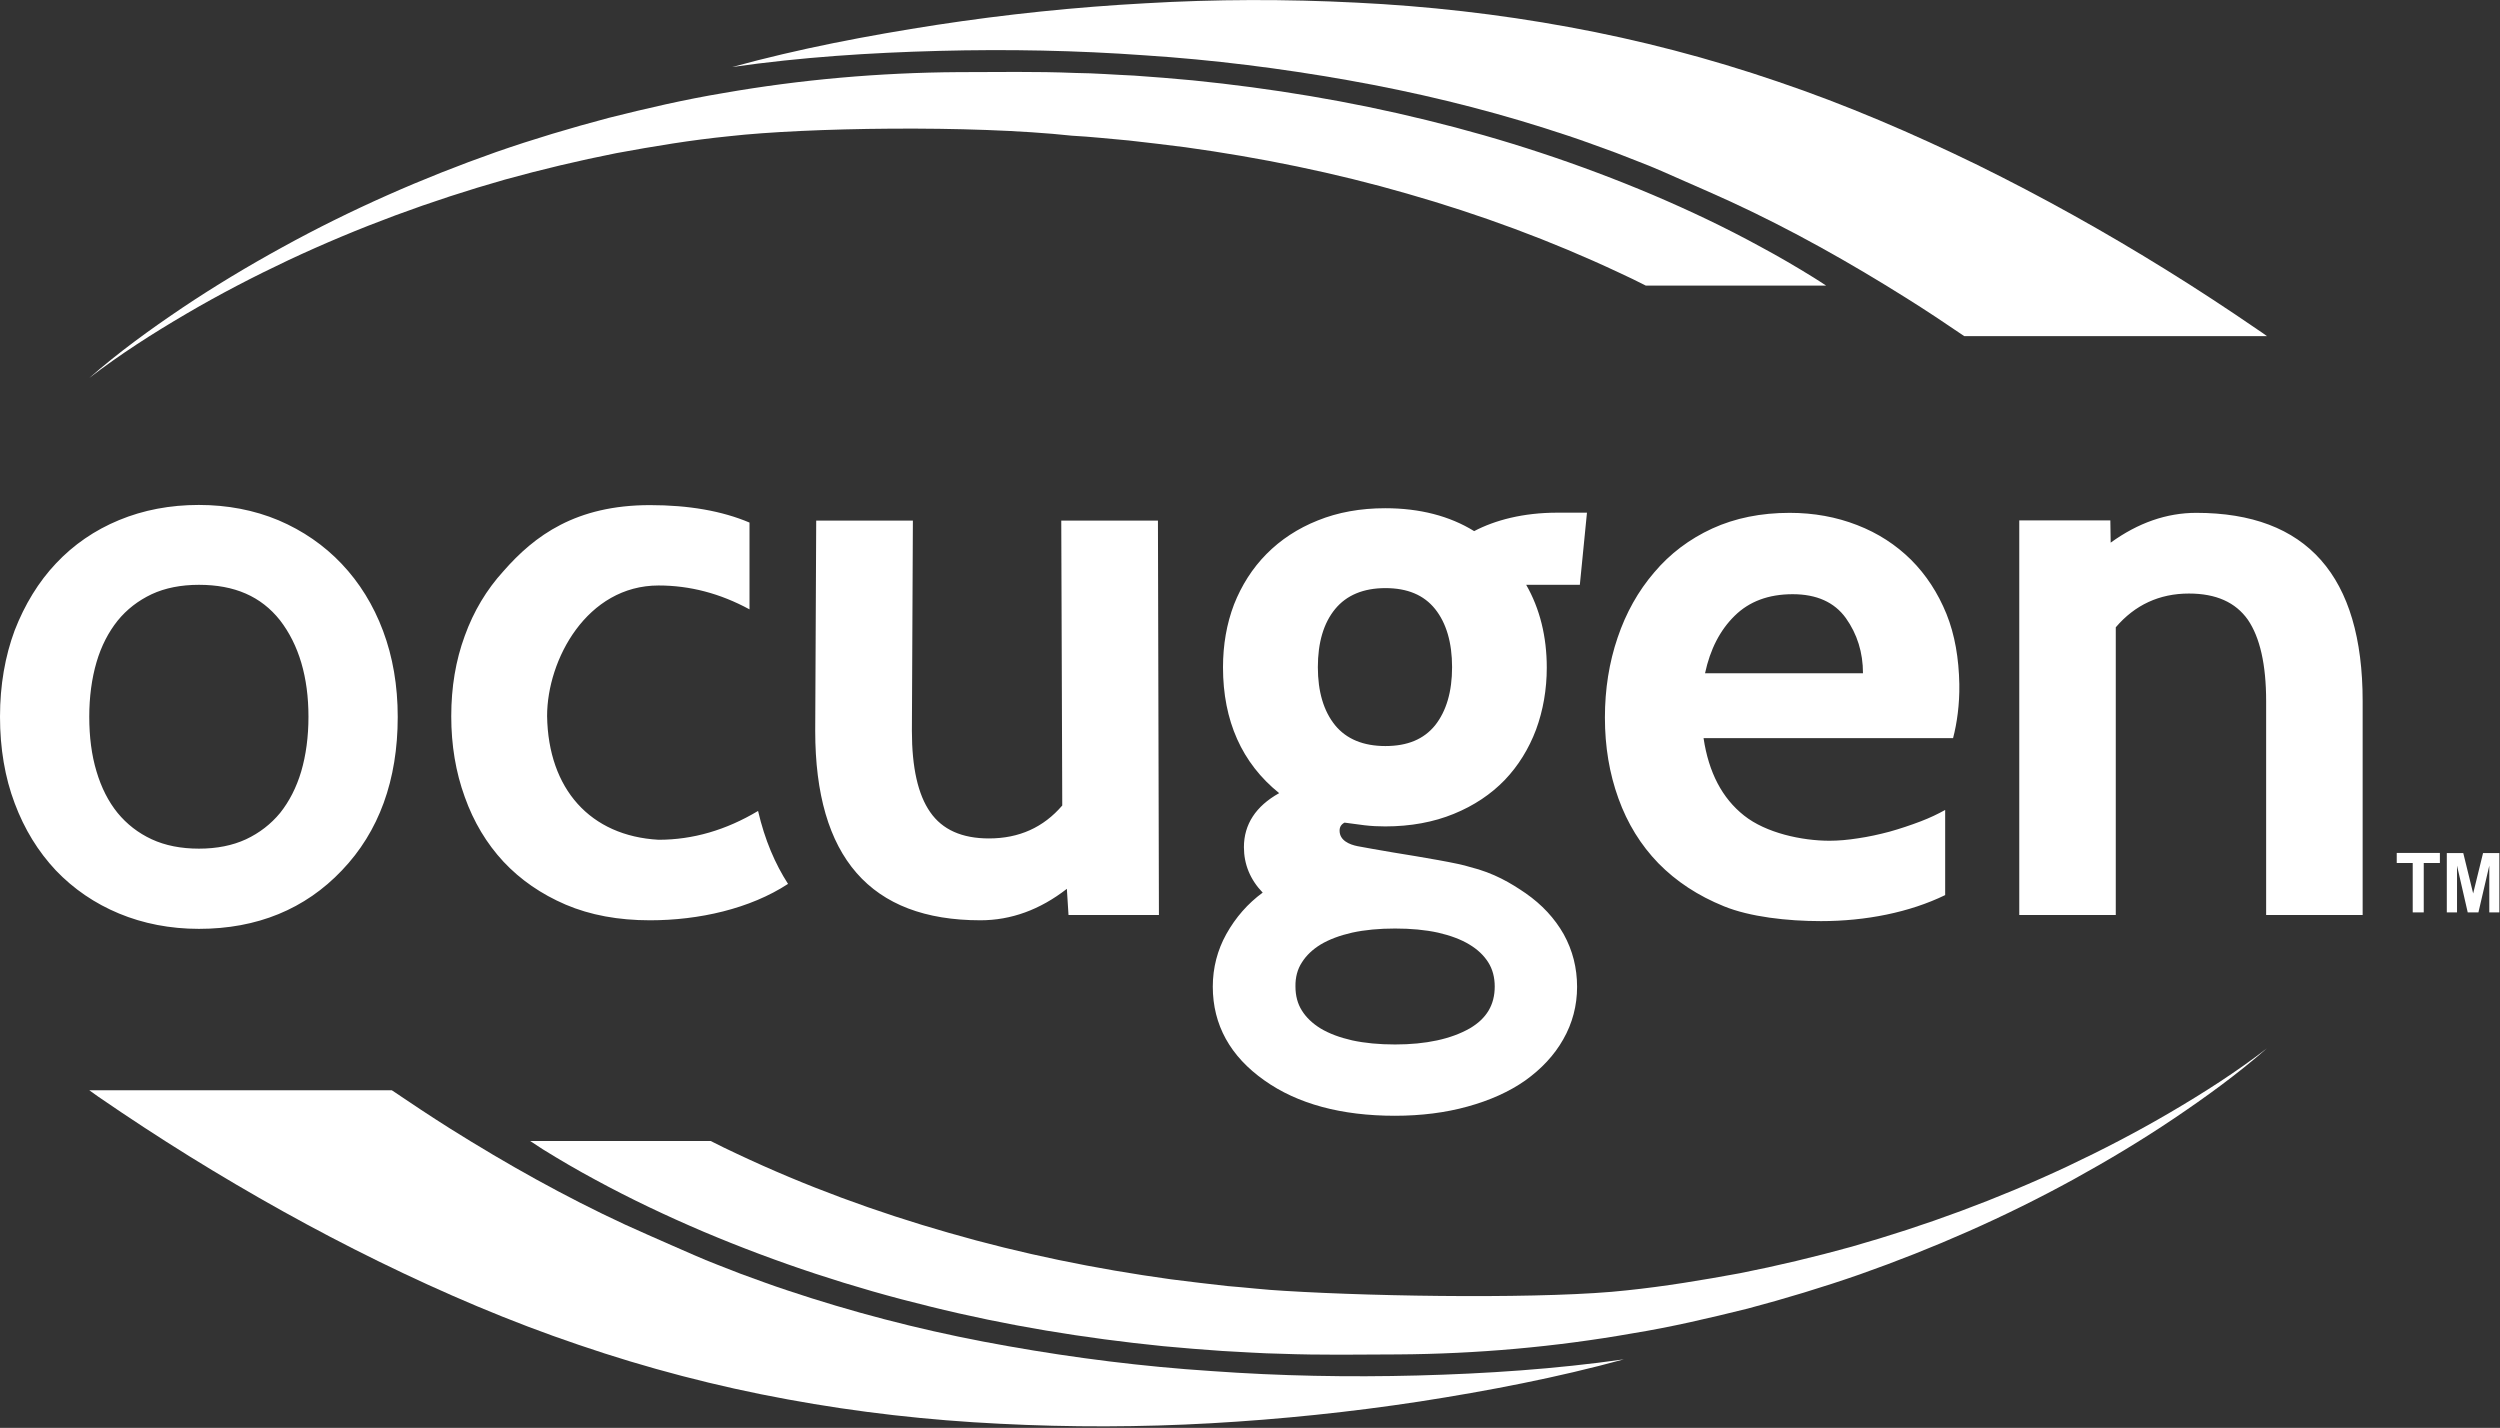
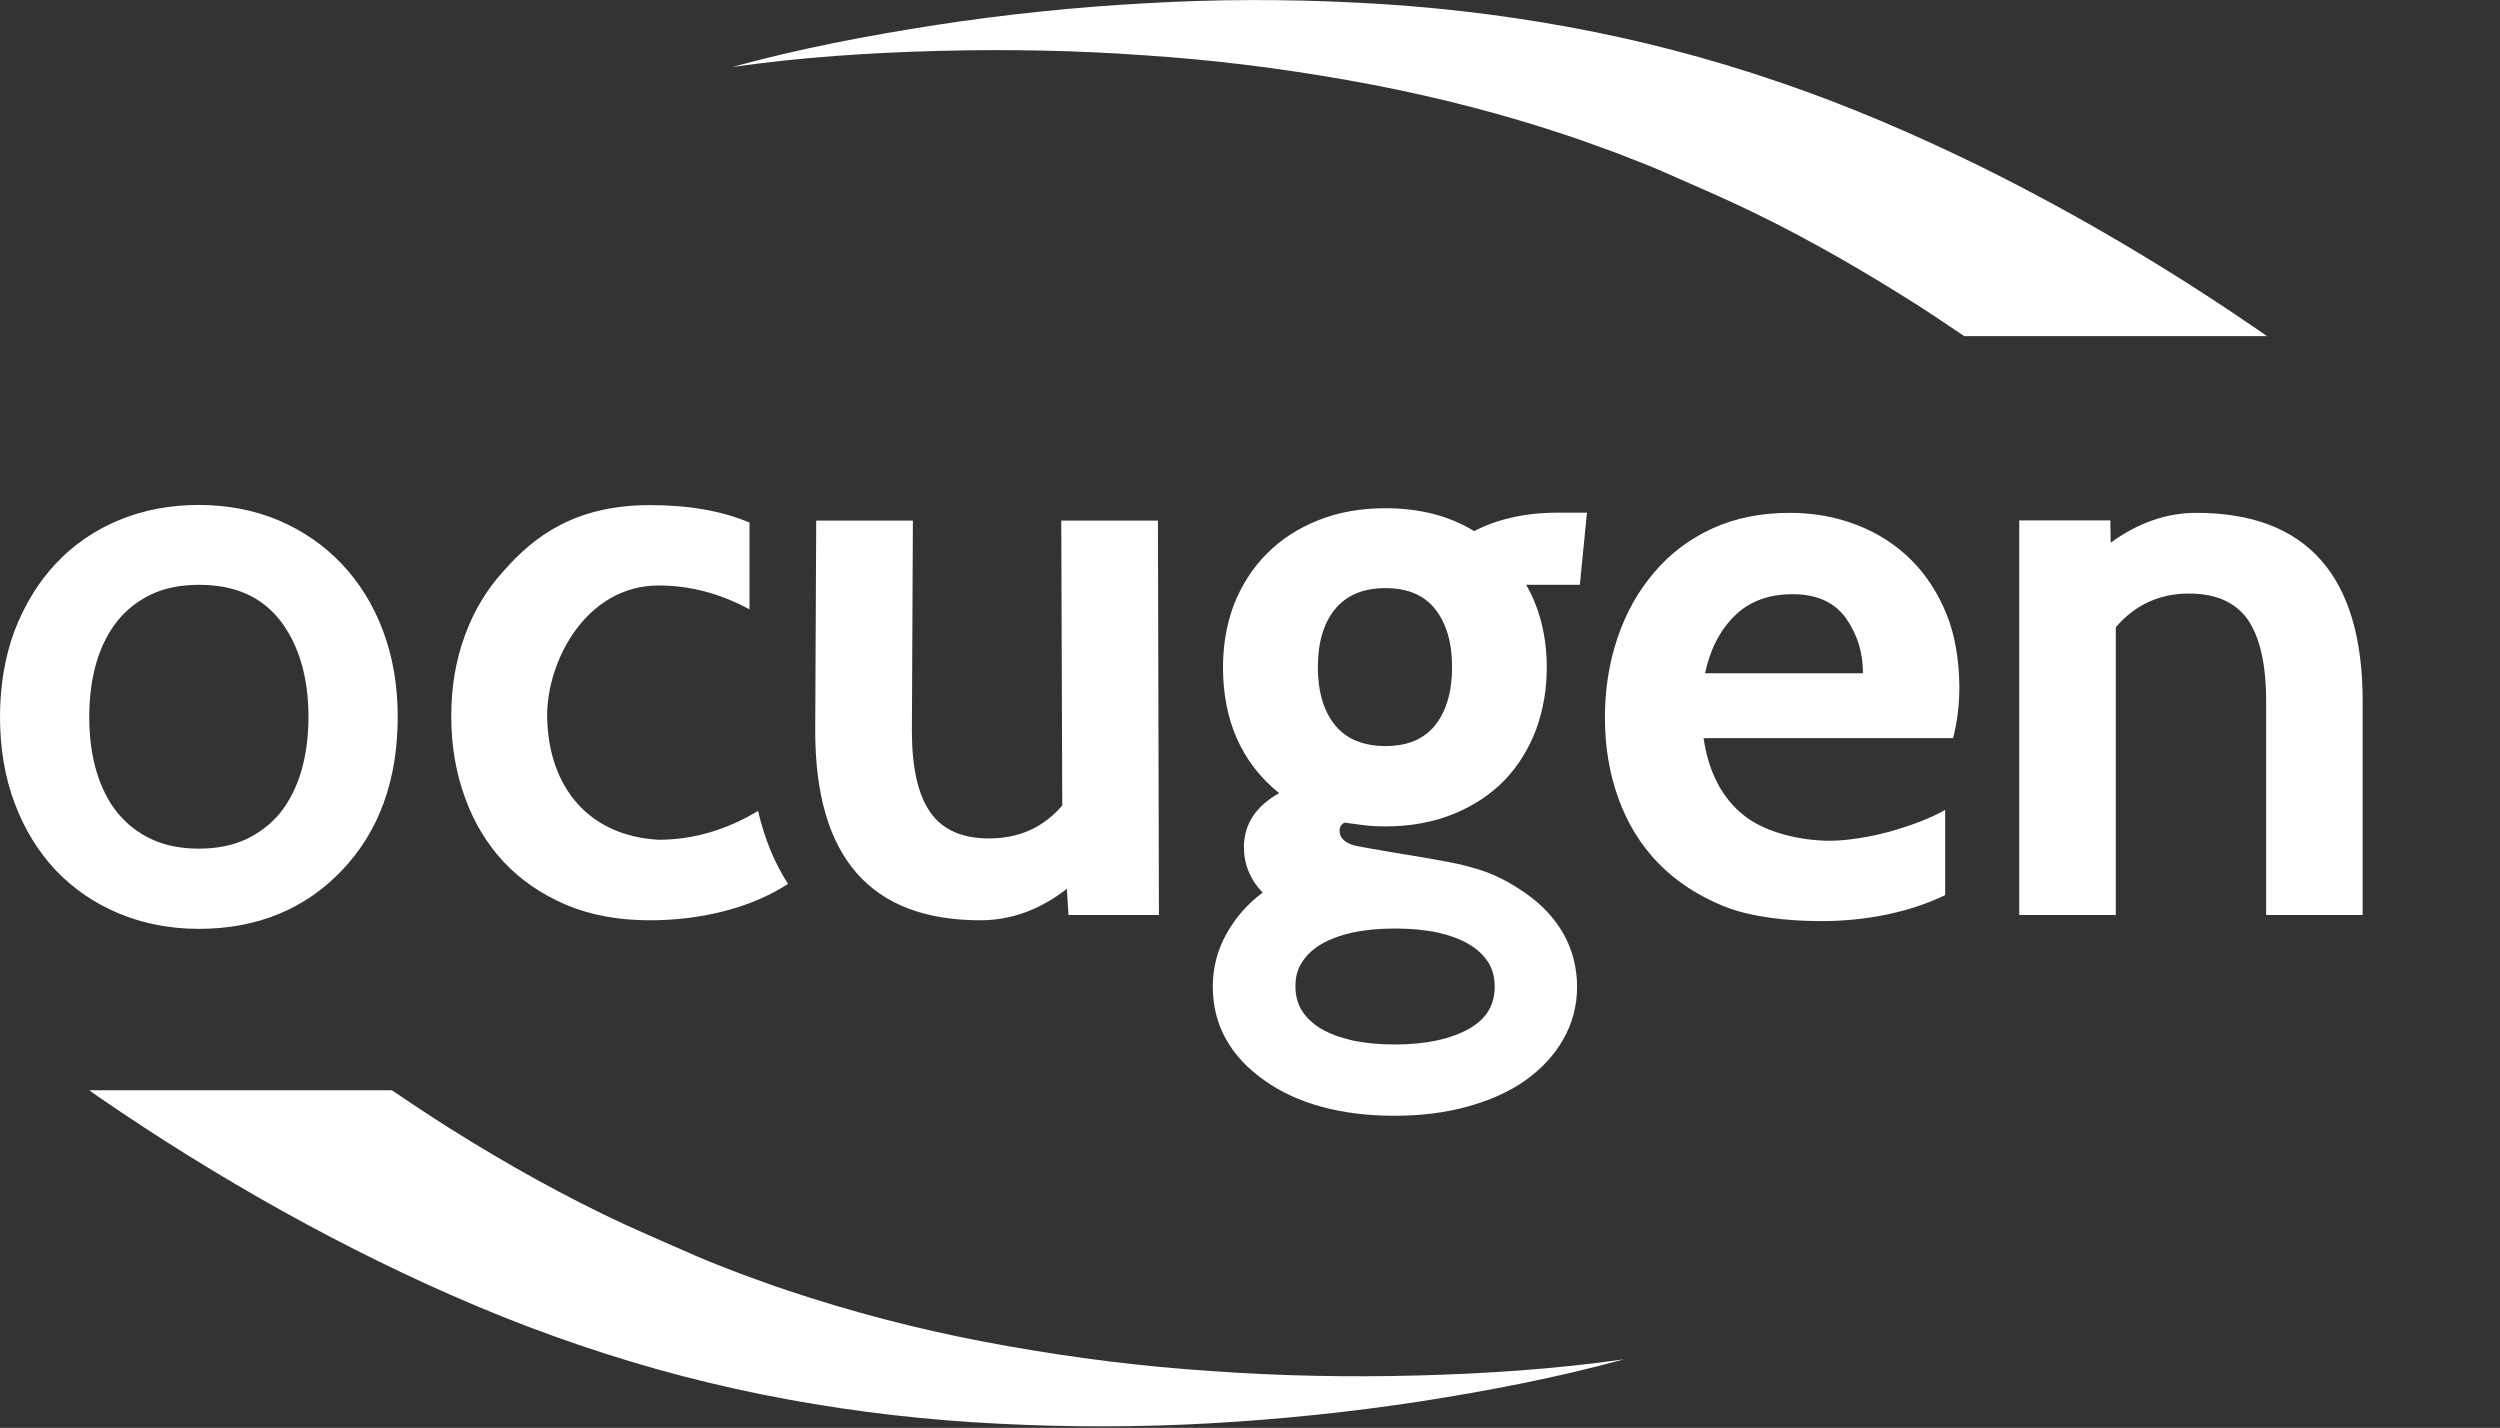
<svg xmlns="http://www.w3.org/2000/svg" version="1.2" viewBox="0 0 1518 867" width="1518" height="867">
  <rect x="0" y="0" width="1518" height="867" fill="#333333" stroke="none" />
  <title>ocugen_4C_LOGO_0-svg</title>
  <style>
		.s0 { fill: #ffffff } 
	</style>
  <g id="Layer">
	</g>
-   <path id="Layer" class="s0" d="m1465 554v-30h-9.7v-6.1h26.2v6.1h-9.8v30zm52.6-36v36h-6.1v-28.4l-6.6 28.4h-6.5l-6.5-28.4v28.4h-6.2v-36h10l6 24.5 6-24.5z" />
  <g id="Layer">
    <path id="Layer" fill-rule="evenodd" class="s0" d="m241.5 435.3c0 38.4-11.4 69.7-33.9 93.2-22.3 23.5-51.5 35.5-86.8 35.5-17.5 0-33.8-3.2-48.5-9.3-14.7-6.1-27.6-14.9-38.4-26.2-10.7-11.4-19.1-25-25-40.8-5.9-15.6-8.9-33.3-8.9-52.5 0-19.2 3.1-36.8 8.9-52.4 6.1-15.7 14.5-29.5 25.1-40.7 10.6-11.3 23.5-20.2 38.3-26.3 14.7-6.1 31-9.2 48.4-9.2 17.3 0 33.6 3.1 48.4 9.3 14.8 6.3 27.7 15.2 38.4 26.5 10.7 11.3 19.2 24.9 25.1 40.7 5.9 15.7 8.9 33.2 8.9 52.2zm-71.5-58.7c-11.5-14.5-27.6-21.5-49.2-21.5-10.9 0-20.5 1.9-28.7 5.7-8.2 3.9-15.1 9.2-20.7 16.1-5.5 6.9-9.9 15.3-12.8 25.2-2.9 9.9-4.4 21.1-4.4 33.1 0 12.1 1.4 23.3 4.4 33.2 2.9 9.8 7.2 18.3 12.8 25.2 5.6 6.8 12.5 12.2 20.7 16 8.2 3.8 17.8 5.7 28.7 5.7 10.8 0 20.4-1.9 28.6-5.7 8.1-3.8 15.1-9.2 20.7-16 5.5-6.9 9.9-15.4 12.8-25.2 2.9-9.9 4.4-21.1 4.4-33.2 0-24-5.8-43.7-17.3-58.6zm308.5 160.1c-23.1 15.1-54.1 22.1-83.8 22.1q-28.9 0-51.2-9.5c-14.9-6.4-27.5-15.1-37.8-26.1-10.2-11-18.1-24.1-23.5-39.3-5.5-15.1-8.2-31.5-8.2-49 0-17.6 2.7-33.9 8.2-48.8 5.4-15 13.3-28.1 23.5-39.3 18.9-21.6 44-40.1 89-40.1 23.5 0 43.6 3.5 60.4 10.6v52.7q-26.7-14.5-55.2-14.5c-43.5 0-67.7 45-67.7 79.3 0.7 44.3 26.2 72.8 67.7 75.1 20.9 0 41-5.9 60.4-17.5 4.1 17.7 10.4 32.2 18.2 44.3zm225.2 18.9h-54.9l-1-15.9c-16.3 12.7-33.9 19.1-52.5 19.1-66.8 0-100.3-38.3-100.3-115l0.6-127.7h58.7l-0.6 127.7c0 22.3 3.7 38.7 11.1 49.3 7.4 10.7 19.3 16 35.7 16 18.3 0 33.1-6.7 44.5-20l-0.6-173h58.7zm730.9 0h-58.6v-129.9c0-22.3-3.8-38.7-11.1-49.4-7.5-10.6-19.3-15.9-35.8-15.9-17.9 0-32.8 6.9-44.4 20.5v174.7h-58.6v-239.6h55.3l0.2 13.5q25-18.1 52-18.1c67.1 0 101 38.3 101 114.3zm-475.3-200.5c-0.6 0-32.1 0-32.6 0 8.3 14.5 12.5 31.4 12.5 50.3 0 13.2-2.2 25.9-6.5 37.6-4.4 11.7-10.8 22-19 30.6-8.3 8.6-18.7 15.6-31 20.6-12.2 5-26.2 7.6-41.6 7.6-4.2 0-8.4-0.2-12.6-0.7-3.9-0.5-7.9-1-12.1-1.6-2.1 1.1-3 2.7-3 4.9 0 5.9 5.9 8.4 10.9 9.4 4.1 0.8 12.2 2.2 21.5 3.8 17.9 2.9 40.1 6.6 46.6 8.8 14.9 3.7 25.1 9.9 34 16 9.9 6.9 17.6 15.2 23.1 24.9 5.4 9.8 8.1 20.4 8.1 31.9 0 11.4-2.8 22.1-8.4 31.9-5.4 9.6-13.3 18-23.1 25-9.7 6.8-21.5 12.1-35 15.8-13.3 3.7-28.1 5.6-44.1 5.6-32.5 0-59.2-7.2-79.3-21.5-20.7-14.6-31.3-33.7-31.3-56.9 0-11.4 2.8-22.2 8.2-31.9 5.7-10.2 13.1-18.6 22.1-25.2-7.6-7.9-11.4-17.2-11.4-27.6 0-13.8 7.2-24.9 21.4-32.8-22.6-18.2-34.1-43.9-34.1-76.4 0-13.6 2.2-26.4 6.7-38.2 4.6-11.6 11.1-21.9 19.7-30.6 8.6-8.7 19.1-15.6 31.2-20.4 12.1-4.9 25.8-7.4 40.9-7.4 21 0 39.1 4.7 54 13.9 12.8-6.7 29.8-11.2 50.5-11.2h18l-4.3 43.5zm-87.9 85.3c6.8-8.6 10.3-20.4 10.3-35.3 0-14.9-3.5-26.8-10.3-35.3-6.8-8.5-16.8-12.7-30.2-12.7-13.3 0-23.6 4.3-30.5 12.7-7 8.5-10.5 20.4-10.5 35.3 0 14.8 3.5 26.7 10.5 35.3 6.9 8.4 17.2 12.6 30.5 12.6 13.4 0 23.3-4.1 30.2-12.6zm-84.8 158.6c0 5.6 1.3 10.5 3.9 14.6 2.6 4.2 6.5 7.9 11.4 10.9 5.2 3.1 11.6 5.5 19.1 7.2 7.8 1.7 16.5 2.5 26.1 2.5 18.8 0 34-3.3 45.4-9.8 10.2-6 15.1-14.3 15.1-25.4 0-5.5-1.3-10.5-3.9-14.6-2.7-4.3-6.5-7.9-11.5-10.9-5.1-3.1-11.6-5.5-19-7.2-7.8-1.7-16.5-2.5-26.1-2.5-9.6 0-18.3 0.8-26.1 2.5-7.5 1.7-13.9 4.1-19.1 7.2-4.9 3-8.8 6.7-11.4 10.9-2.7 4.1-4 9.1-3.9 14.6zm403.1-183.4c0.2 11.9-1.4 23.5-3.8 32.6h-151.5c3.1 20.8 11.3 36.5 24.6 47 13.3 10.6 35.1 15.3 51.9 15.3 5.3 0 11.1-0.5 17.4-1.5 6.2-0.9 12.6-2.3 19-4 6.4-1.8 12.7-3.9 19-6.3 5.5-2.1 10.3-4.4 14.8-6.9v51.7c-21.6 10.5-48.2 15.8-75.4 15.8-20.6 0-43.2-2.6-58.9-9-15.8-6.4-29-15.1-39.8-26.1q-16.1-16.6-24.3-39.4c-5.5-15.2-8.2-31.5-8.2-49.1q0-25.9 7.7-48.5c5.1-15.1 12.5-28.3 22.2-39.6 9.6-11.4 21.4-20.3 35.3-26.7q20.8-9.5 47-9.5c14.7 0 28.3 2.5 40.9 7.4 12.7 4.9 23.6 12 32.8 21.1 9.1 9.1 16.3 20.1 21.5 32.9 5.1 12.7 7.5 26.9 7.8 42.8zm-58.5-6.8c0-12.6-3.5-23.8-10.4-33.5-7-9.7-17.8-14.5-32.3-14.5q-21.9 0-35.2 13.1c-8.9 8.7-14.9 20.4-18 34.9z" />
    <path id="Layer" class="s0" d="m1192.7 204.1c-11.6-7.9-23.3-15.7-35.3-23.2-34.4-21.6-69.8-41.5-106.4-58.4-9.1-4.2-18.6-8.3-27.9-12.4-9.3-4.1-18.5-8.3-28-11.9l-14.1-5.5-14.3-5.2c-9.5-3.5-19.1-6.6-28.8-9.7-38.8-12.3-78.8-21.9-119.4-29.1-40.6-7.2-81.8-12.4-123.3-15.1-41.5-3-83.3-3.8-125.1-2.7-41.8 1.1-83.8 3.8-125.5 9.8 40.7-11.2 82.3-19.1 124.2-25.6 41.8-6.4 84.1-10.8 126.5-13.1 42.6-2.5 85.4-2.6 128.4-0.4 42.9 2.1 85.9 6.9 128.8 14.8 42.8 7.8 85.6 19 126.8 33.1 41.7 14.1 82.1 31.5 121.5 50.7 39.4 19.4 77.7 40.8 114.9 63.9 18.7 11.6 37 23.6 55.2 36.1 1.9 1.2 3.8 2.6 5.6 3.9zm-206.7 621.3c-40.6 11.1-82.2 19.1-124 25.6-41.9 6.4-84.2 10.8-126.7 13.2-42.6 2.4-85.4 2.5-128.3 0.3-43-2.1-86-6.9-128.8-14.8-42.8-7.8-85.6-19-126.8-33.1-41.7-14.1-82.1-31.4-121.5-50.7-39.4-19.3-77.6-40.7-114.9-63.8-18.7-11.6-37-23.6-55.2-36.1-1.9-1.3-3.8-2.7-5.6-4h183.7c11.7 7.9 23.4 15.7 35.3 23.2 34.4 21.6 69.9 41.5 106.4 58.4 9.1 4.2 18.7 8.3 27.9 12.4 9.3 4 18.6 8.3 28 11.9l14.1 5.5 14.3 5.2c9.6 3.5 19.2 6.6 28.9 9.7 38.9 12.3 78.8 22 119.4 29.1 40.6 7.2 81.8 12.4 123.3 15.1 41.5 3 83.3 3.8 125.1 2.7 41.9-1.1 83.8-3.9 125.4-9.8z" />
-     <path id="Layer" class="s0" d="m854.5 117.6c-44-12.7-89.2-21.9-134.8-28.2-11.5-1.5-22.9-2.8-34.3-4.1-11.6-1-23-2.3-34.5-2.9-61.2-6.6-162-4.9-208 0.3-23.1 2.3-45.9 6.1-68.7 10.3-22.7 4.5-45.4 9.9-67.8 16.1-44.7 12.7-88.7 28.9-131.1 48.8-21.2 10-42 20.8-62.3 32.7-20.3 11.9-40.2 24.6-58.9 39 17.8-15.6 37-29.5 56.6-42.7 19.7-13.2 40-25.4 60.8-36.8 41.4-22.8 85-42 129.8-57.8 22.4-7.8 45.2-14.6 68.2-20.7 23.1-5.8 46.3-11.2 69.8-15.1 46.9-8.2 94.8-12.4 142.6-12.7 23.7 0 47-0.5 71 0.5 11.9 0.1 23.9 1.1 35.8 1.6 11.9 0.8 23.8 1.8 35.7 2.9 47.6 4.8 95 12.6 141.7 24.1 46.8 11.4 92.7 26.5 137.4 45.4 22.3 9.5 44.3 19.9 65.8 31.7 10.8 5.8 21.4 12 31.9 18.5 2.5 1.6 5.1 3.2 7.6 4.9h-109.5q-8-4.1-16.3-7.9c-41.3-19.4-84.4-35.3-128.5-47.9zm521.9 519c-17.8 15.6-37 29.5-56.6 42.7-19.6 13.2-40 25.4-60.7 36.8-41.5 22.8-85 41.9-129.8 57.7-22.4 7.8-45.2 14.7-68.2 20.8-23 5.7-46.3 11.2-69.8 15-47 8.3-94.9 12.5-142.5 12.8-23.8 0.1-47 0.5-71-0.4-11.9-0.2-23.8-1.1-35.8-1.7-11.9-0.8-23.8-1.8-35.7-2.9-47.6-4.8-95-12.5-141.7-24.1-46.8-11.4-92.7-26.5-137.4-45.4-22.3-9.5-44.3-19.9-65.8-31.6-10.8-5.8-21.4-12-31.9-18.5-2.5-1.6-5.1-3.3-7.6-5h109.6q8 4.1 16.2 7.9c41.3 19.5 84.4 35.3 128.5 47.9 44 12.7 89.2 21.9 134.8 28.2 11.5 1.5 22.9 2.8 34.4 4.1 11.5 0.9 22.9 2.3 34.4 2.9 59.8 3.7 162 4.9 208-0.3 23.1-2.4 45.9-6.2 68.7-10.4 22.8-4.5 45.4-9.9 67.8-16.1 44.7-12.7 88.7-28.9 131.1-48.8 21.2-10 42-20.8 62.3-32.7 20.3-11.9 40.2-24.6 58.7-38.9z" />
  </g>
</svg>